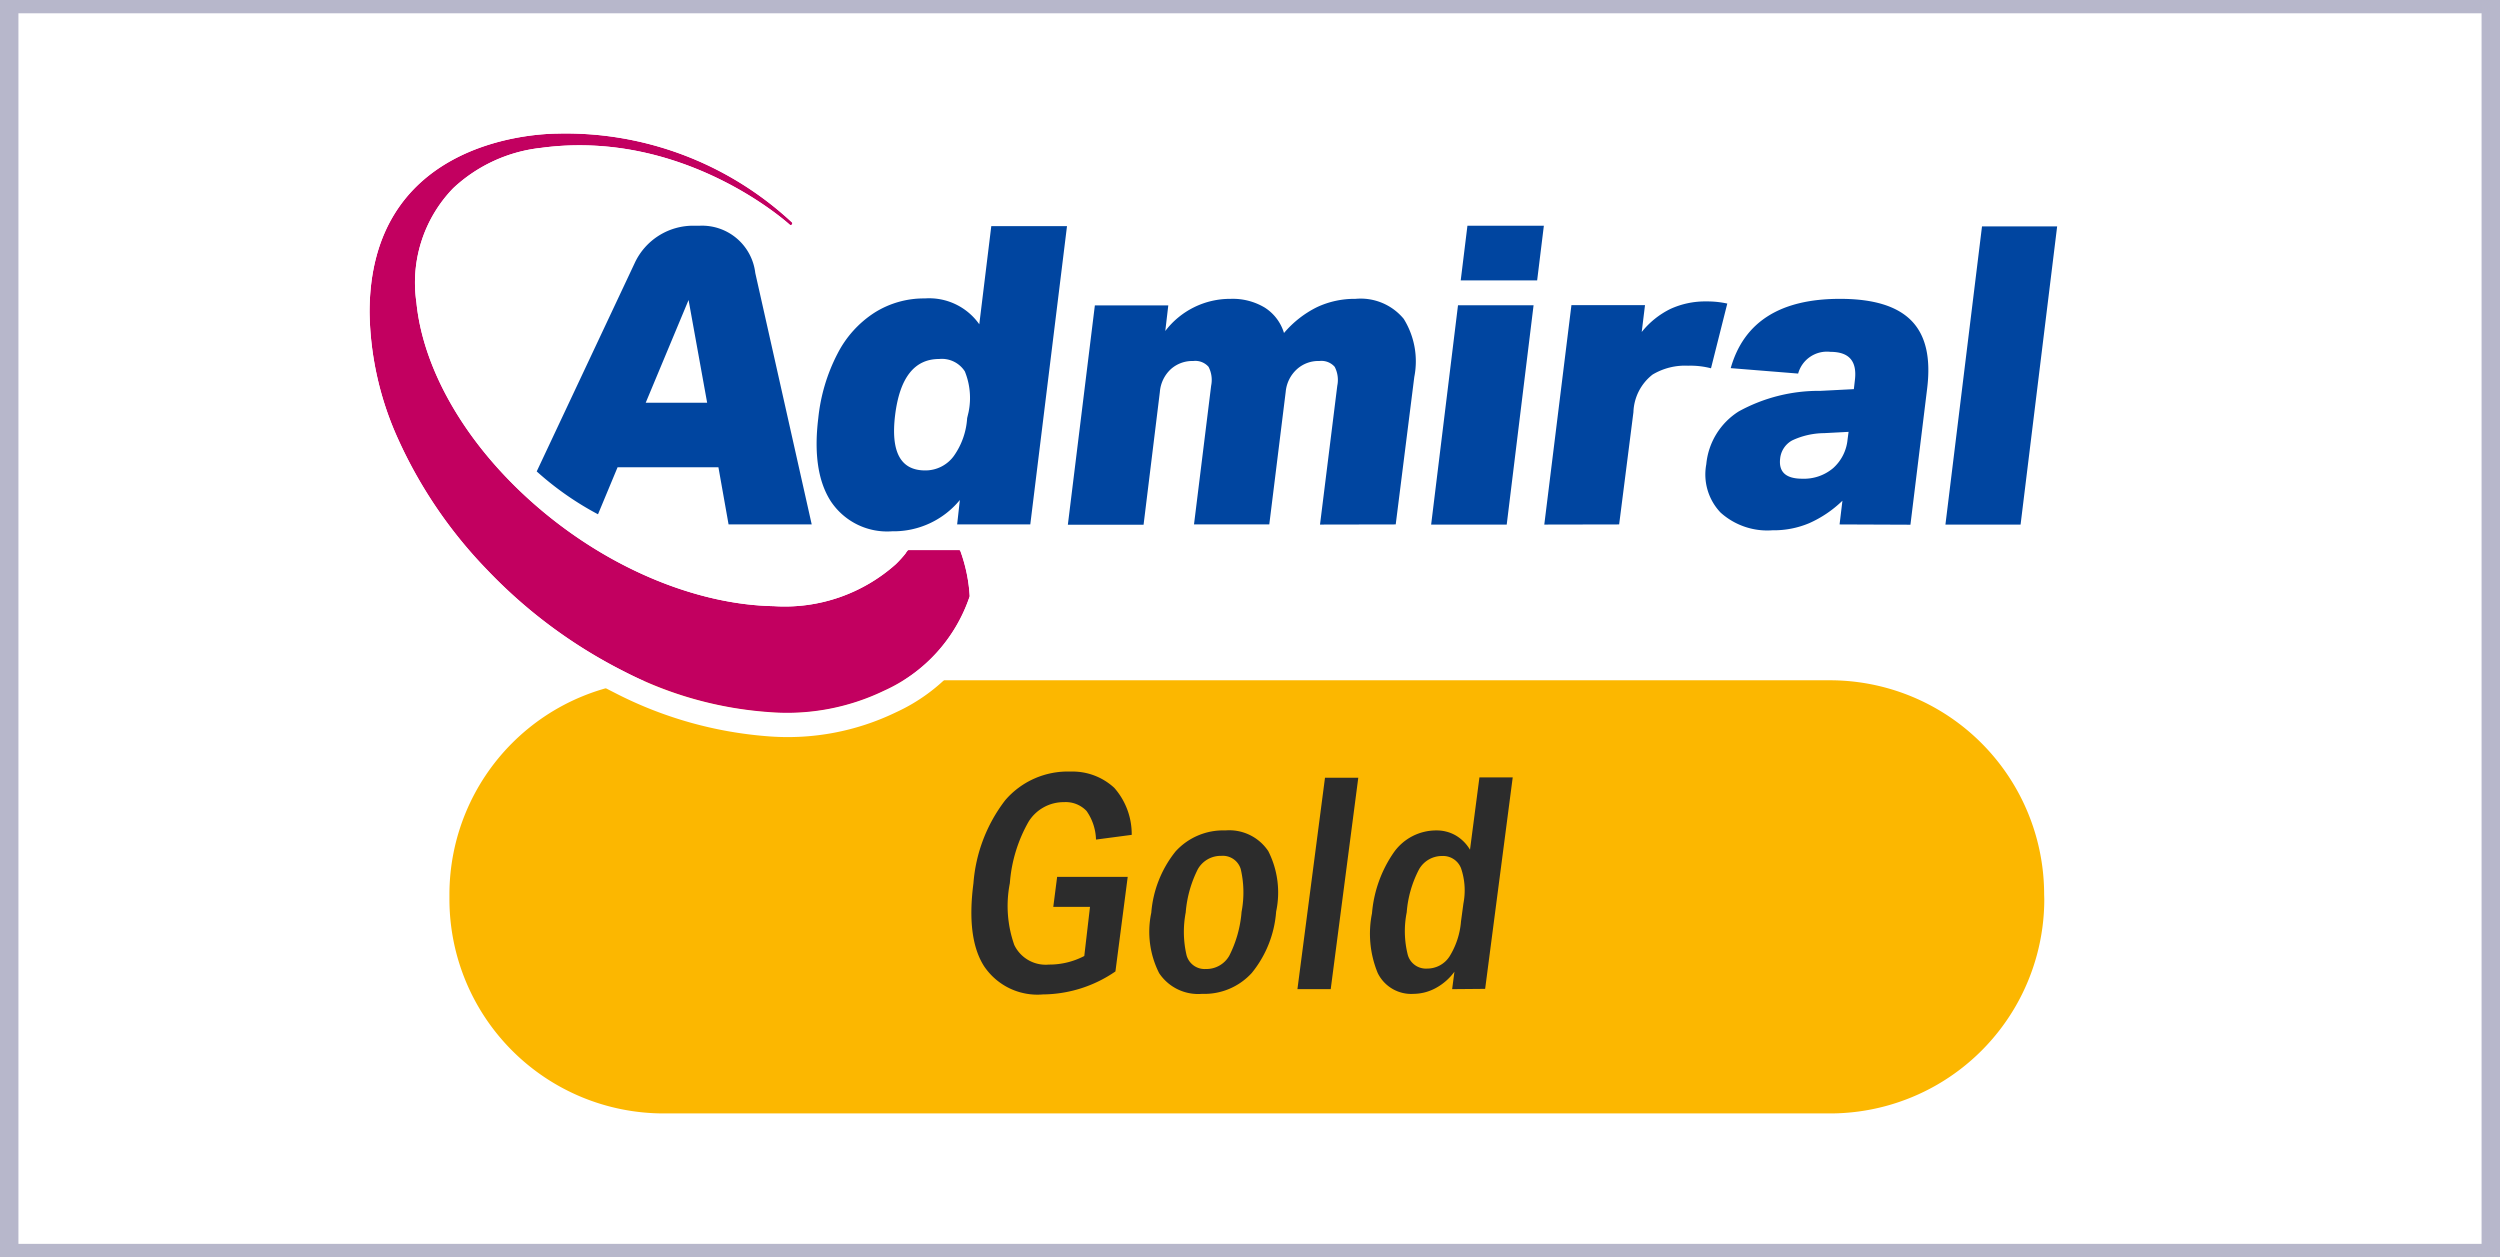
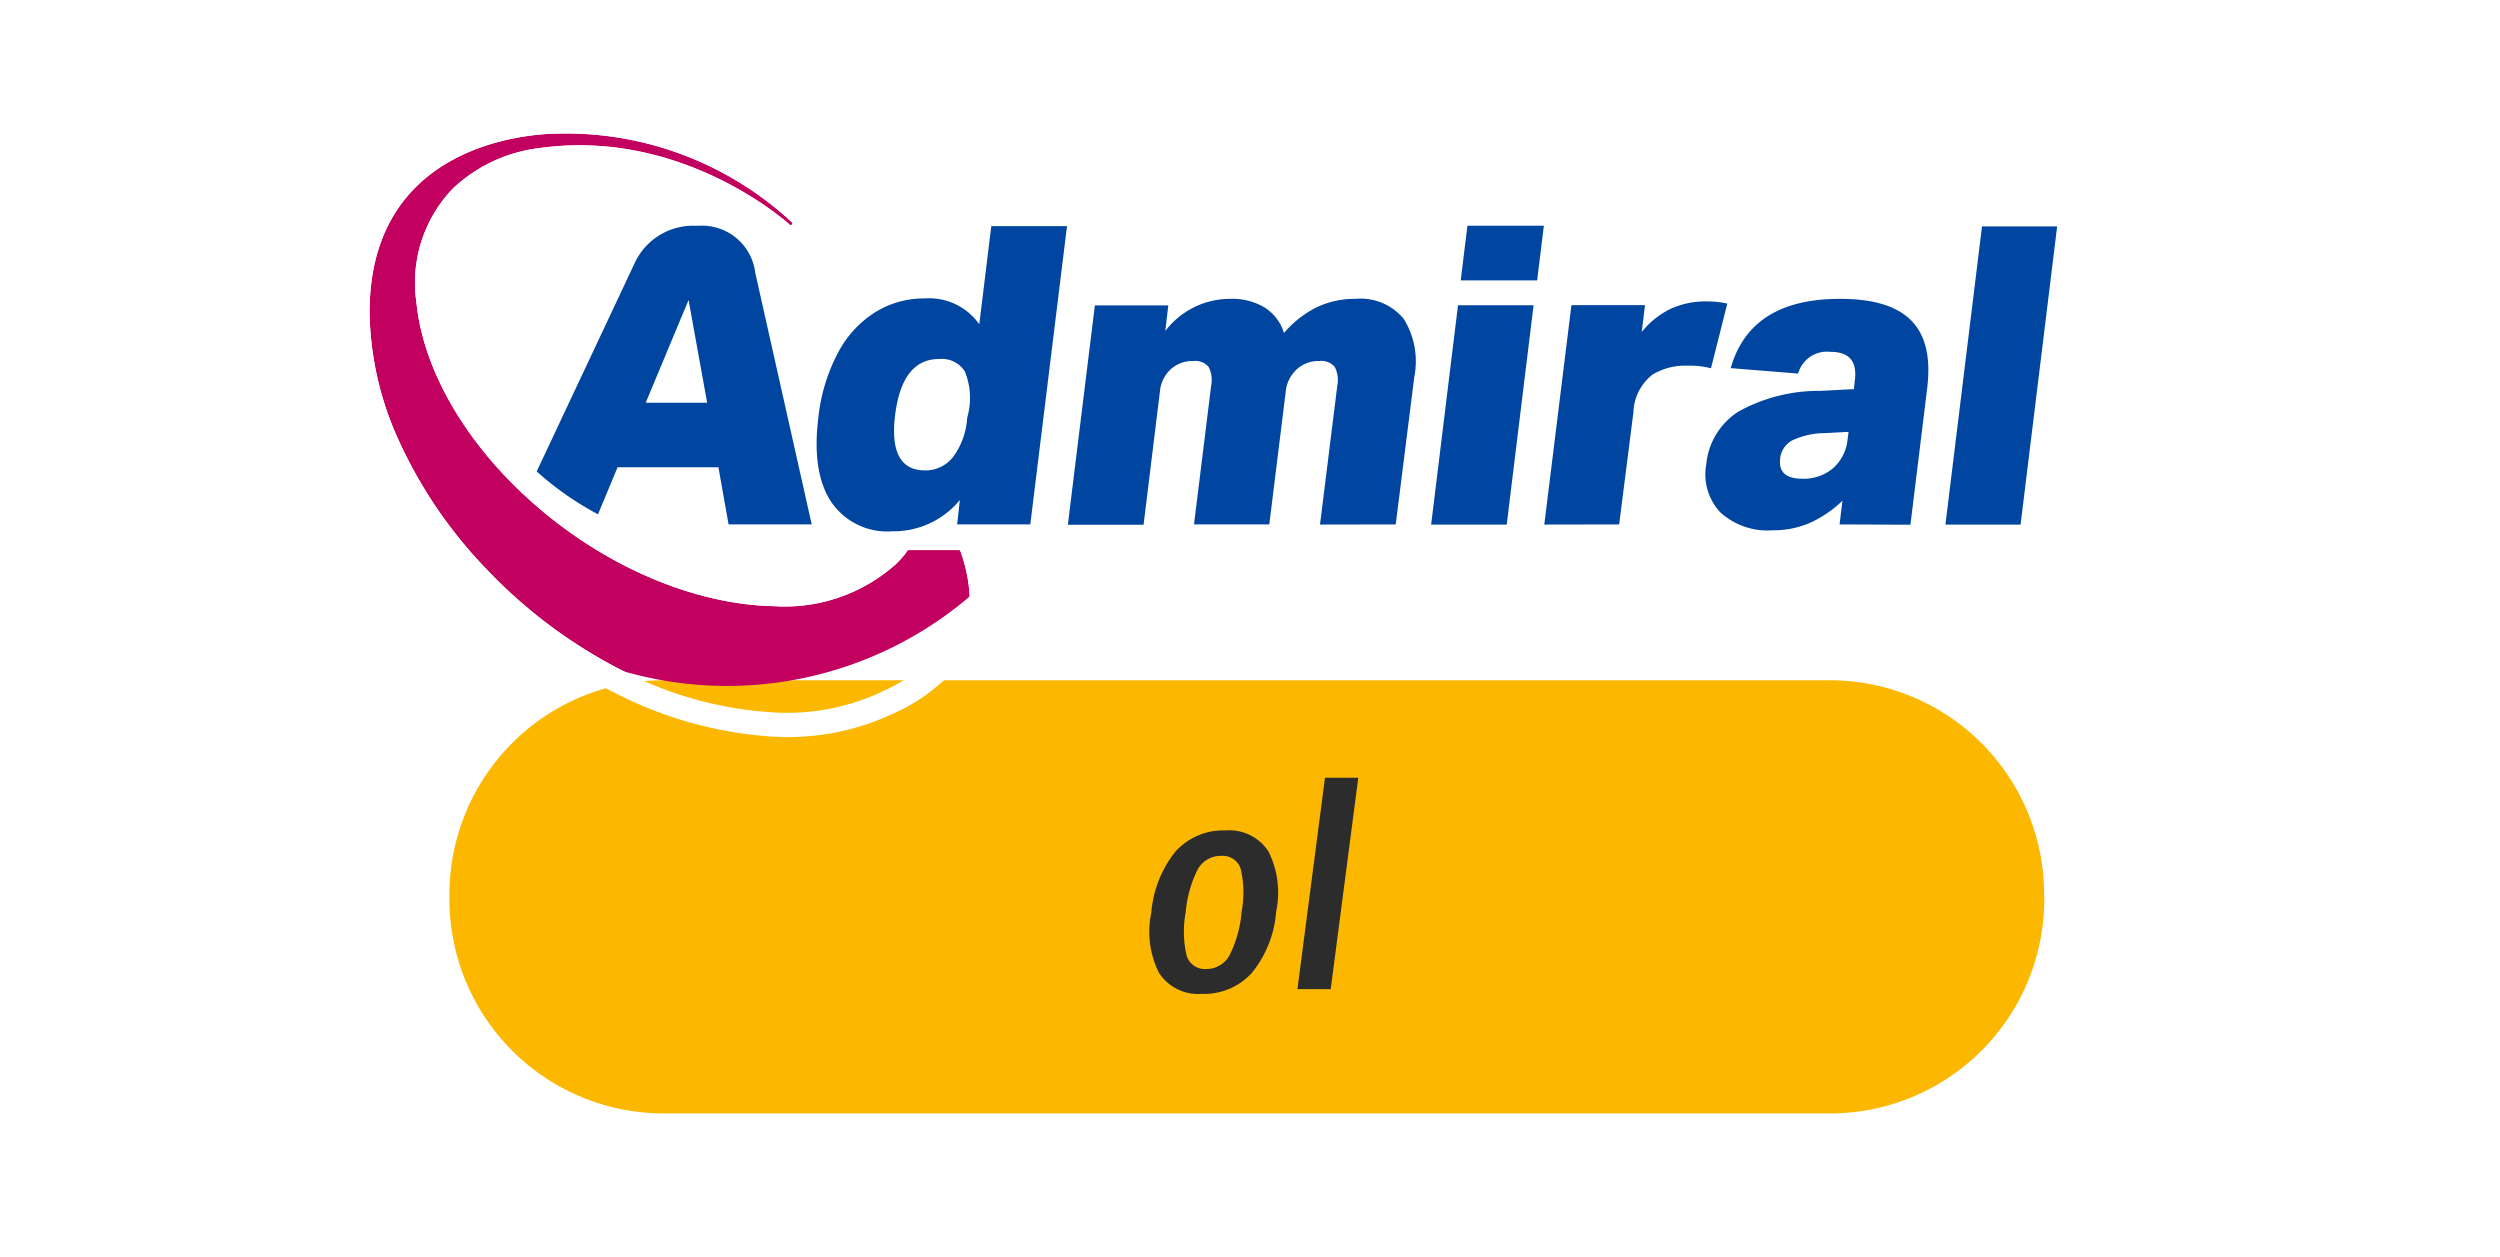
<svg xmlns="http://www.w3.org/2000/svg" id="Layer_1" data-name="Layer 1" width="175" height="88" viewBox="0 0 175 88">
  <defs>
    <style>.cls-1,.cls-7{fill:#fff;}.cls-2{fill:#b7b7cb;}.cls-2,.cls-3,.cls-6,.cls-7{fill-rule:evenodd;}.cls-3{fill:#fcb700;}.cls-4{isolation:isolate;}.cls-5{fill:#2c2c2c;}.cls-6{fill:#c20060;}.cls-8{fill:#0045a0;}</style>
  </defs>
  <rect class="cls-1" width="175" height="88" />
-   <path class="cls-2" d="M175,0H0V88H175Zm-1.29.93V87.07H1.29V.93Z" />
  <path class="cls-3" d="M143.09,62.62a15,15,0,0,0-15-15H46.46a15,15,0,0,0-15,15v.32a15,15,0,0,0,15,15H128.1a15,15,0,0,0,15-15Z" />
  <g class="cls-4">
-     <path class="cls-5" d="M76.3,63.48H73.73l.27-2.1h4.94L78.08,68A9.07,9.07,0,0,1,73,69.61a4.49,4.49,0,0,1-4.13-2c-.82-1.3-1.06-3.23-.73-5.77a10.89,10.89,0,0,1,2.23-5.83,5.77,5.77,0,0,1,4.57-2A4.3,4.3,0,0,1,78,55.15a4.9,4.9,0,0,1,1.22,3.29l-2.5.33a3.66,3.66,0,0,0-.66-2,2,2,0,0,0-1.57-.62A2.89,2.89,0,0,0,72,57.52a10.2,10.2,0,0,0-1.31,4.3A8.22,8.22,0,0,0,71,66.15a2.44,2.44,0,0,0,2.43,1.37,5.27,5.27,0,0,0,2.47-.6Z" />
    <path class="cls-5" d="M84.14,69.57a3.28,3.28,0,0,1-3-1.45,6.41,6.41,0,0,1-.55-4.23,7.84,7.84,0,0,1,1.7-4.29,4.5,4.5,0,0,1,3.49-1.47,3.28,3.28,0,0,1,3,1.45,6.41,6.41,0,0,1,.55,4.23,7.69,7.69,0,0,1-1.7,4.29A4.49,4.49,0,0,1,84.14,69.57Zm.27-1.74a1.84,1.84,0,0,0,1.64-.93,8.2,8.2,0,0,0,.86-3.07,7.22,7.22,0,0,0-.06-3,1.31,1.31,0,0,0-1.36-.92,1.84,1.84,0,0,0-1.64.93A8.14,8.14,0,0,0,83,63.87a7.22,7.22,0,0,0,.06,3A1.31,1.31,0,0,0,84.41,67.83Z" />
    <path class="cls-5" d="M90.82,69.24l1.93-14.8h2.33l-1.93,14.8Z" />
-     <path class="cls-5" d="M101.65,69.24l.16-1.22a3.94,3.94,0,0,1-1.3,1.14,3.31,3.31,0,0,1-1.56.41,2.61,2.61,0,0,1-2.51-1.46,7.23,7.23,0,0,1-.4-4.18,8.74,8.74,0,0,1,1.54-4.28,3.63,3.63,0,0,1,3-1.52,2.66,2.66,0,0,1,1.32.35,2.82,2.82,0,0,1,1,1l.66-5.06h2.33l-1.93,14.8Zm.79-6a4.8,4.8,0,0,0-.17-2.47,1.35,1.35,0,0,0-1.33-.85,1.84,1.84,0,0,0-1.61.94,7.77,7.77,0,0,0-.86,3,6.77,6.77,0,0,0,.08,3,1.32,1.32,0,0,0,1.36.94,1.85,1.85,0,0,0,1.55-.84,5.46,5.46,0,0,0,.81-2.46Z" />
  </g>
  <g id="Orbit">
-     <path class="cls-6" d="M63.4,38.72l.12-.16a.11.11,0,0,1,.09-.05h3.52a.1.1,0,0,1,.1.08,11.13,11.13,0,0,1,.65,3.16v0a11.13,11.13,0,0,1-6,6.62,15.62,15.62,0,0,1-8,1.5A26.16,26.16,0,0,1,43.68,47a35,35,0,0,1-9.62-7.15,32.21,32.21,0,0,1-6.19-9.11,22.2,22.2,0,0,1-2-8.87c0-11.7,10.94-12.5,13.17-12.52a23.24,23.24,0,0,1,16.39,6.21.11.11,0,0,1-.16.16S47.93,9,37.89,10.35a10.69,10.69,0,0,0-6.16,2.82,9.5,9.5,0,0,0-2.58,8c.46,4.71,3.49,10.08,8.62,14.44S49,42.34,54.17,42.43a11.68,11.68,0,0,0,8.54-2.94,7.94,7.94,0,0,0,.68-.75Z" />
+     <path class="cls-6" d="M63.4,38.72l.12-.16a.11.11,0,0,1,.09-.05h3.52a.1.1,0,0,1,.1.08,11.13,11.13,0,0,1,.65,3.16v0A26.16,26.16,0,0,1,43.68,47a35,35,0,0,1-9.62-7.15,32.21,32.21,0,0,1-6.19-9.11,22.2,22.2,0,0,1-2-8.87c0-11.7,10.94-12.5,13.17-12.52a23.24,23.24,0,0,1,16.39,6.21.11.11,0,0,1-.16.16S47.93,9,37.89,10.35a10.69,10.69,0,0,0-6.16,2.82,9.5,9.5,0,0,0-2.58,8c.46,4.71,3.49,10.08,8.62,14.44S49,42.34,54.17,42.43a11.68,11.68,0,0,0,8.54-2.94,7.94,7.94,0,0,0,.68-.75Z" />
    <path class="cls-7" d="M62.13,37.7h0a6.31,6.31,0,0,1-.55.61,10,10,0,0,1-7.38,2.47c-4.85-.08-10.54-2.34-15.36-6.43s-7.62-9-8.06-13.36a8,8,0,0,1,2.11-6.67A9,9,0,0,1,38.11,12c9.28-1.3,16.07,5,16.07,5a1.75,1.75,0,0,0,2.46-2.48A24.87,24.87,0,0,0,39.05,7.73c-2.52,0-14.79,1-14.79,14.16a23.63,23.63,0,0,0,2.12,9.53A34,34,0,0,0,32.87,41h0A36.85,36.85,0,0,0,43,48.48a28,28,0,0,0,10.88,3.07,17.39,17.39,0,0,0,8.82-1.68,12.68,12.68,0,0,0,6.77-7.53,1.93,1.93,0,0,0,.1-.63A13,13,0,0,0,68.77,38a1.75,1.75,0,0,0-1.64-1.15H63.61a1.75,1.75,0,0,0-1.44.76l0,.06Zm1.27,1,.12-.16a.11.11,0,0,1,.09-.05h3.52a.1.1,0,0,1,.1.08,11.13,11.13,0,0,1,.65,3.16v0a11.13,11.13,0,0,1-6,6.62,15.62,15.62,0,0,1-8,1.5A26.16,26.16,0,0,1,43.68,47a35,35,0,0,1-9.62-7.15,32.21,32.21,0,0,1-6.19-9.11,22.2,22.2,0,0,1-2-8.87c0-11.7,10.94-12.5,13.17-12.52a23.24,23.24,0,0,1,16.39,6.21.11.11,0,0,1-.16.16S47.93,9,37.89,10.35a10.69,10.69,0,0,0-6.16,2.82,9.5,9.5,0,0,0-2.58,8c.46,4.71,3.49,10.08,8.62,14.44S49,42.34,54.17,42.43a11.68,11.68,0,0,0,8.54-2.94,7.94,7.94,0,0,0,.68-.75Z" />
  </g>
  <g id="Admiral">
    <path class="cls-8" d="M67,36.71,67.19,35a6,6,0,0,1-4.74,2.19,4.73,4.73,0,0,1-4.28-2.08q-1.35-2.07-.89-5.84a12.57,12.57,0,0,1,1.35-4.52,7.43,7.43,0,0,1,2.58-2.86,6.47,6.47,0,0,1,3.53-1,4.29,4.29,0,0,1,3.81,1.81l.84-6.87h5.3L72.12,36.71Zm61.77,0,.2-1.66a8,8,0,0,1-2.32,1.57,6.38,6.38,0,0,1-2.58.5,4.89,4.89,0,0,1-3.63-1.24,3.87,3.87,0,0,1-1-3.38,4.91,4.91,0,0,1,2.27-3.7,11.64,11.64,0,0,1,5.73-1.44l2.33-.12.07-.61c.17-1.35-.4-2-1.71-2a2.09,2.09,0,0,0-2.26,1.52l-4.72-.38q1.38-4.86,7.67-4.85c2.32,0,4,.51,5,1.55s1.34,2.61,1.08,4.73l-1.17,9.53ZM37.57,33l6.87-14.61a4.51,4.51,0,0,1,4.14-2.59H49a3.75,3.75,0,0,1,3.87,3.31c1.32,5.87,3.95,17.6,3.95,17.6H51l-.71-4H43.23L41.86,36A21.37,21.37,0,0,1,37.57,33Zm98.61,3.72,2.56-20.87H144l-2.56,20.87Zm-36,0,1.88-15.35h5.29l-1.88,15.35Zm7.92,0L110,21.36h5.15l-.23,1.88a5.91,5.91,0,0,1,2-1.61,5.83,5.83,0,0,1,2.52-.53,6.52,6.52,0,0,1,1.47.15l-1.14,4.53a5.71,5.71,0,0,0-1.61-.18,4.42,4.42,0,0,0-2.48.62,3.48,3.48,0,0,0-1.34,2.63l-1,7.86Zm-15.7,0L93.61,27a2,2,0,0,0-.18-1.32,1.23,1.23,0,0,0-1.07-.41,2.24,2.24,0,0,0-1.56.56A2.43,2.43,0,0,0,90,27.42l-1.15,9.29H83.58L84.78,27a2,2,0,0,0-.18-1.32,1.23,1.23,0,0,0-1.07-.41,2.26,2.26,0,0,0-1.56.56,2.43,2.43,0,0,0-.78,1.61l-1.14,9.29h-5.3l1.89-15.35h5.14l-.21,1.79a5.7,5.7,0,0,1,4.57-2.25,4.35,4.35,0,0,1,2.39.61,3.21,3.21,0,0,1,1.35,1.78,7.23,7.23,0,0,1,2.31-1.81,6.19,6.19,0,0,1,2.69-.58,3.91,3.91,0,0,1,3.38,1.4A5.63,5.63,0,0,1,99,26.39L97.7,36.71Zm37-6.49-1.71.09a5.36,5.36,0,0,0-2.24.51,1.63,1.63,0,0,0-.84,1.27c-.11.94.4,1.41,1.55,1.41a3.16,3.16,0,0,0,2.17-.75,3.07,3.07,0,0,0,1-2ZM67.8,28.85A4.94,4.94,0,0,0,67.54,26a1.91,1.91,0,0,0-1.8-.87q-2.59,0-3.08,3.91c-.32,2.6.38,3.89,2.1,3.89a2.46,2.46,0,0,0,2-1,5.12,5.12,0,0,0,.94-2.66ZM48.2,21l-3,7.19h4.3Zm54.05-1.37.47-3.83h5.35l-.47,3.83Z" />
  </g>
</svg>